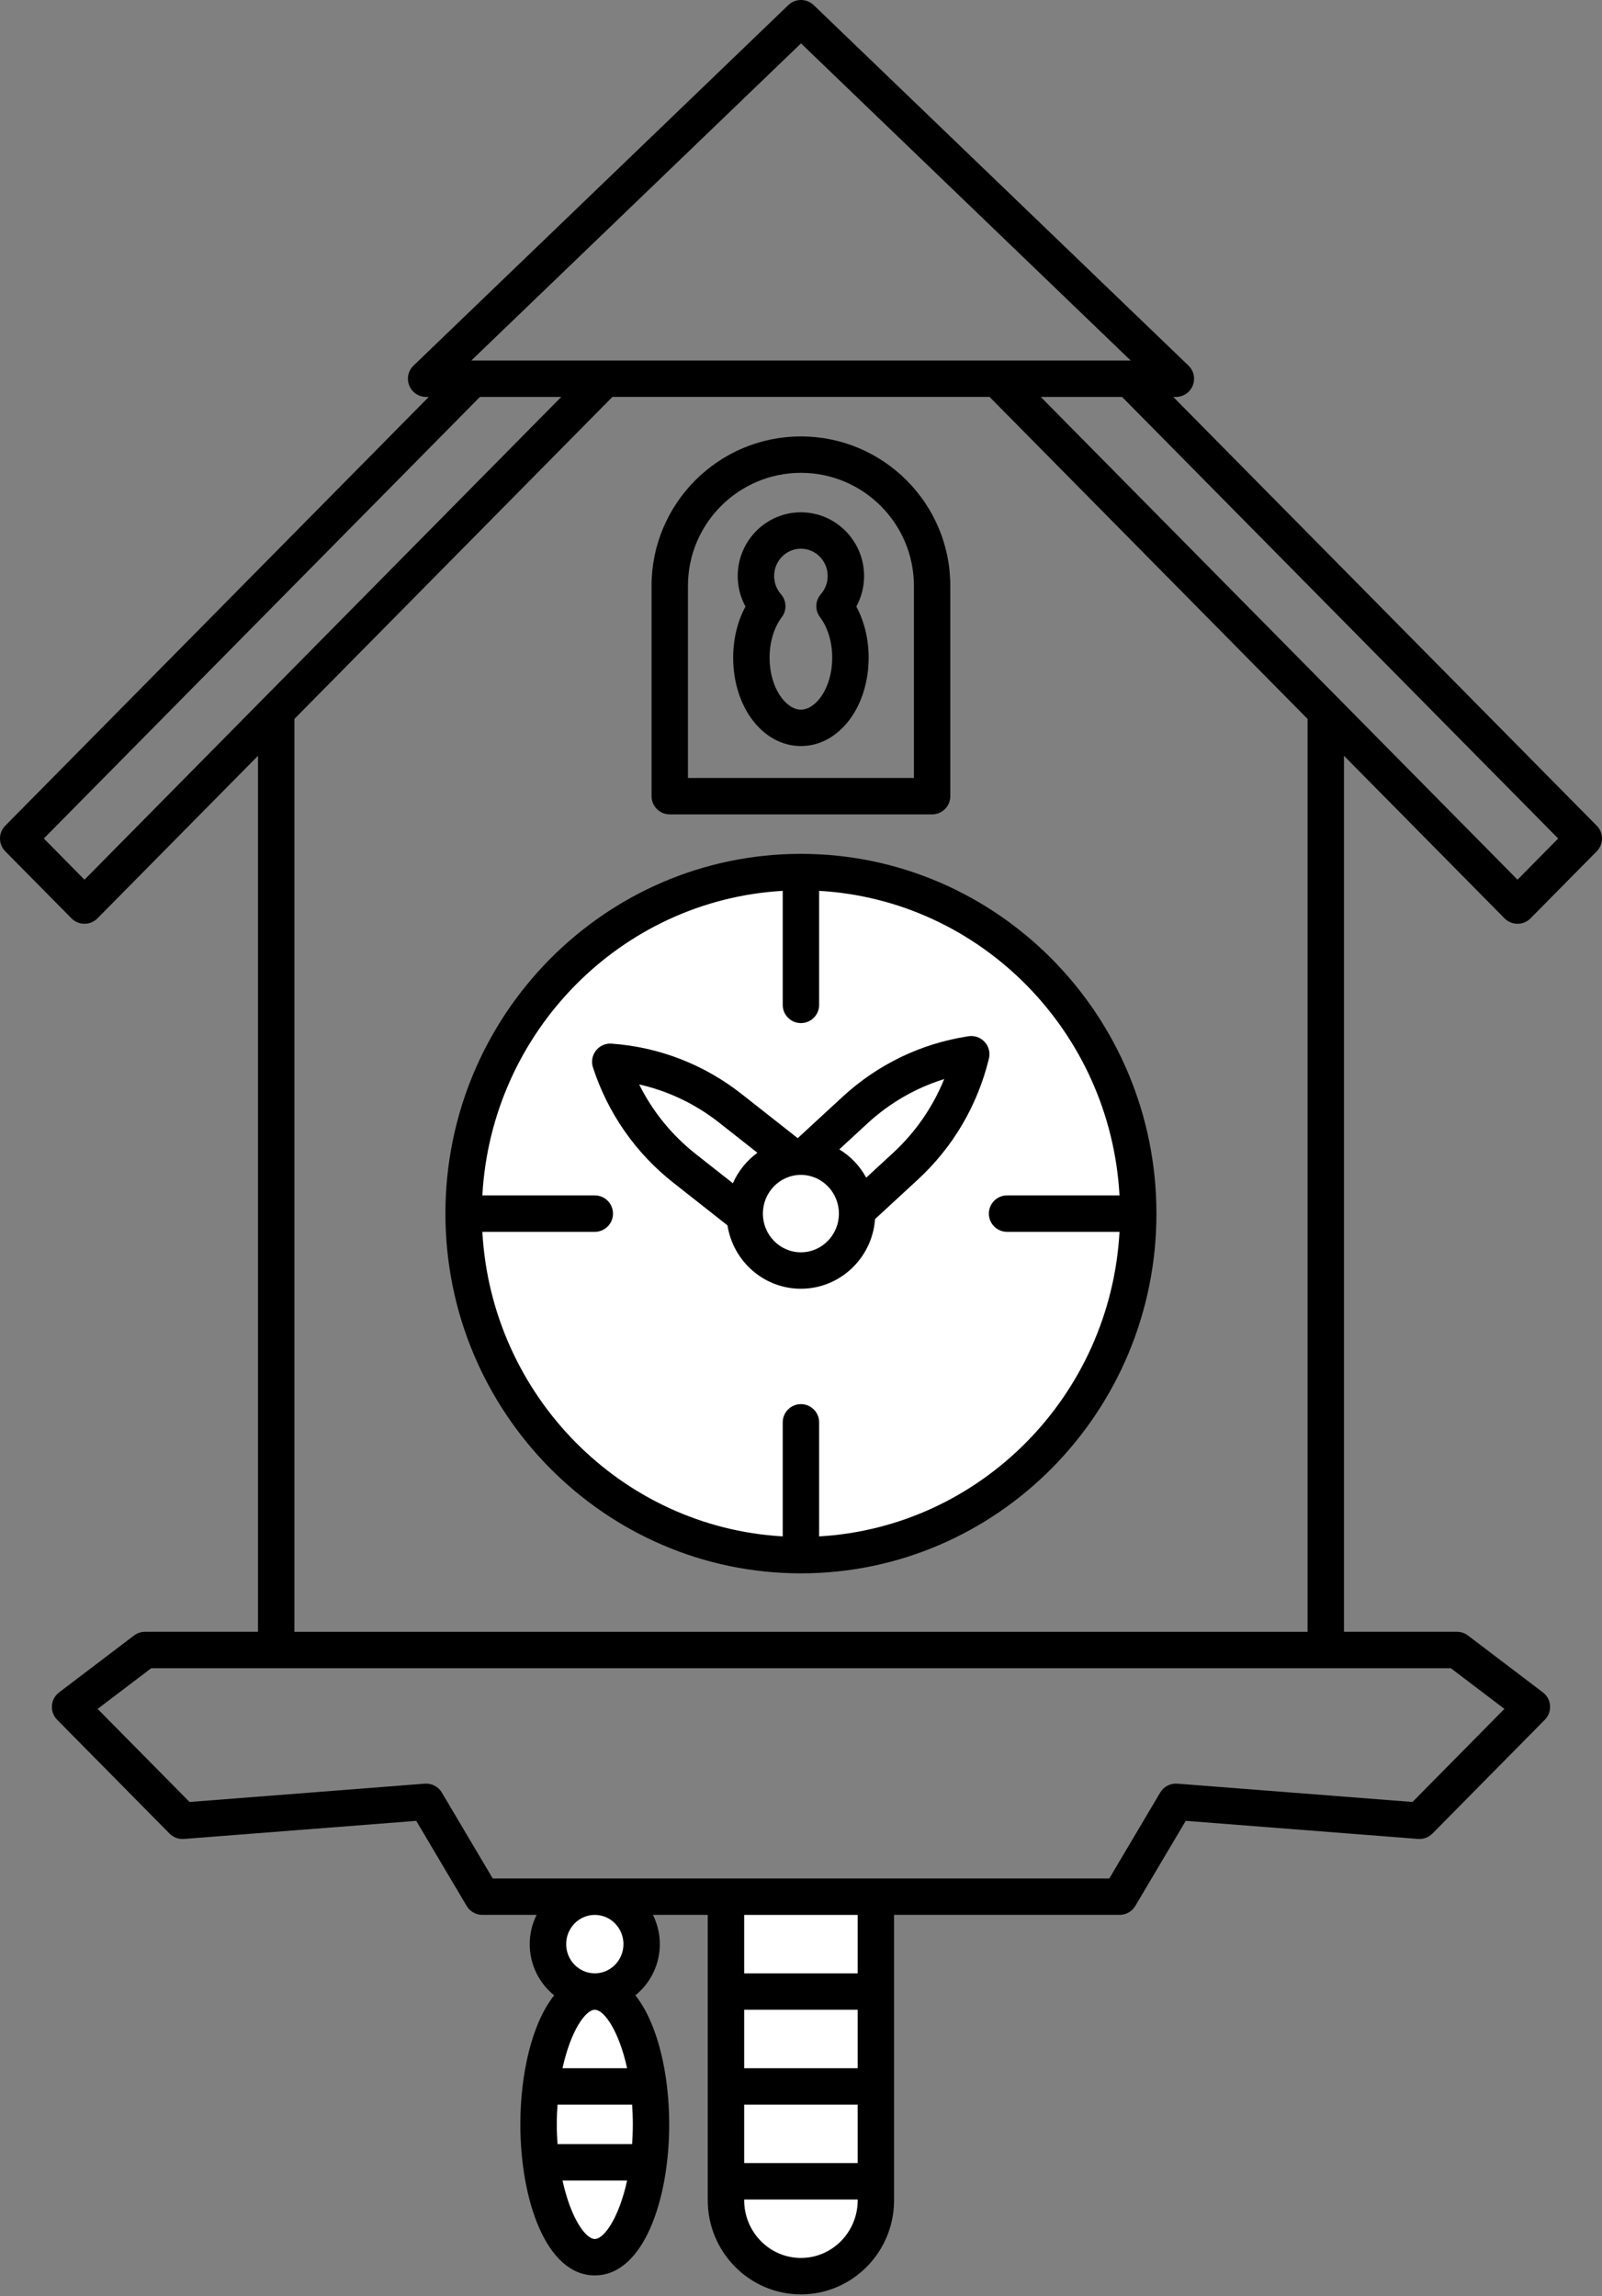
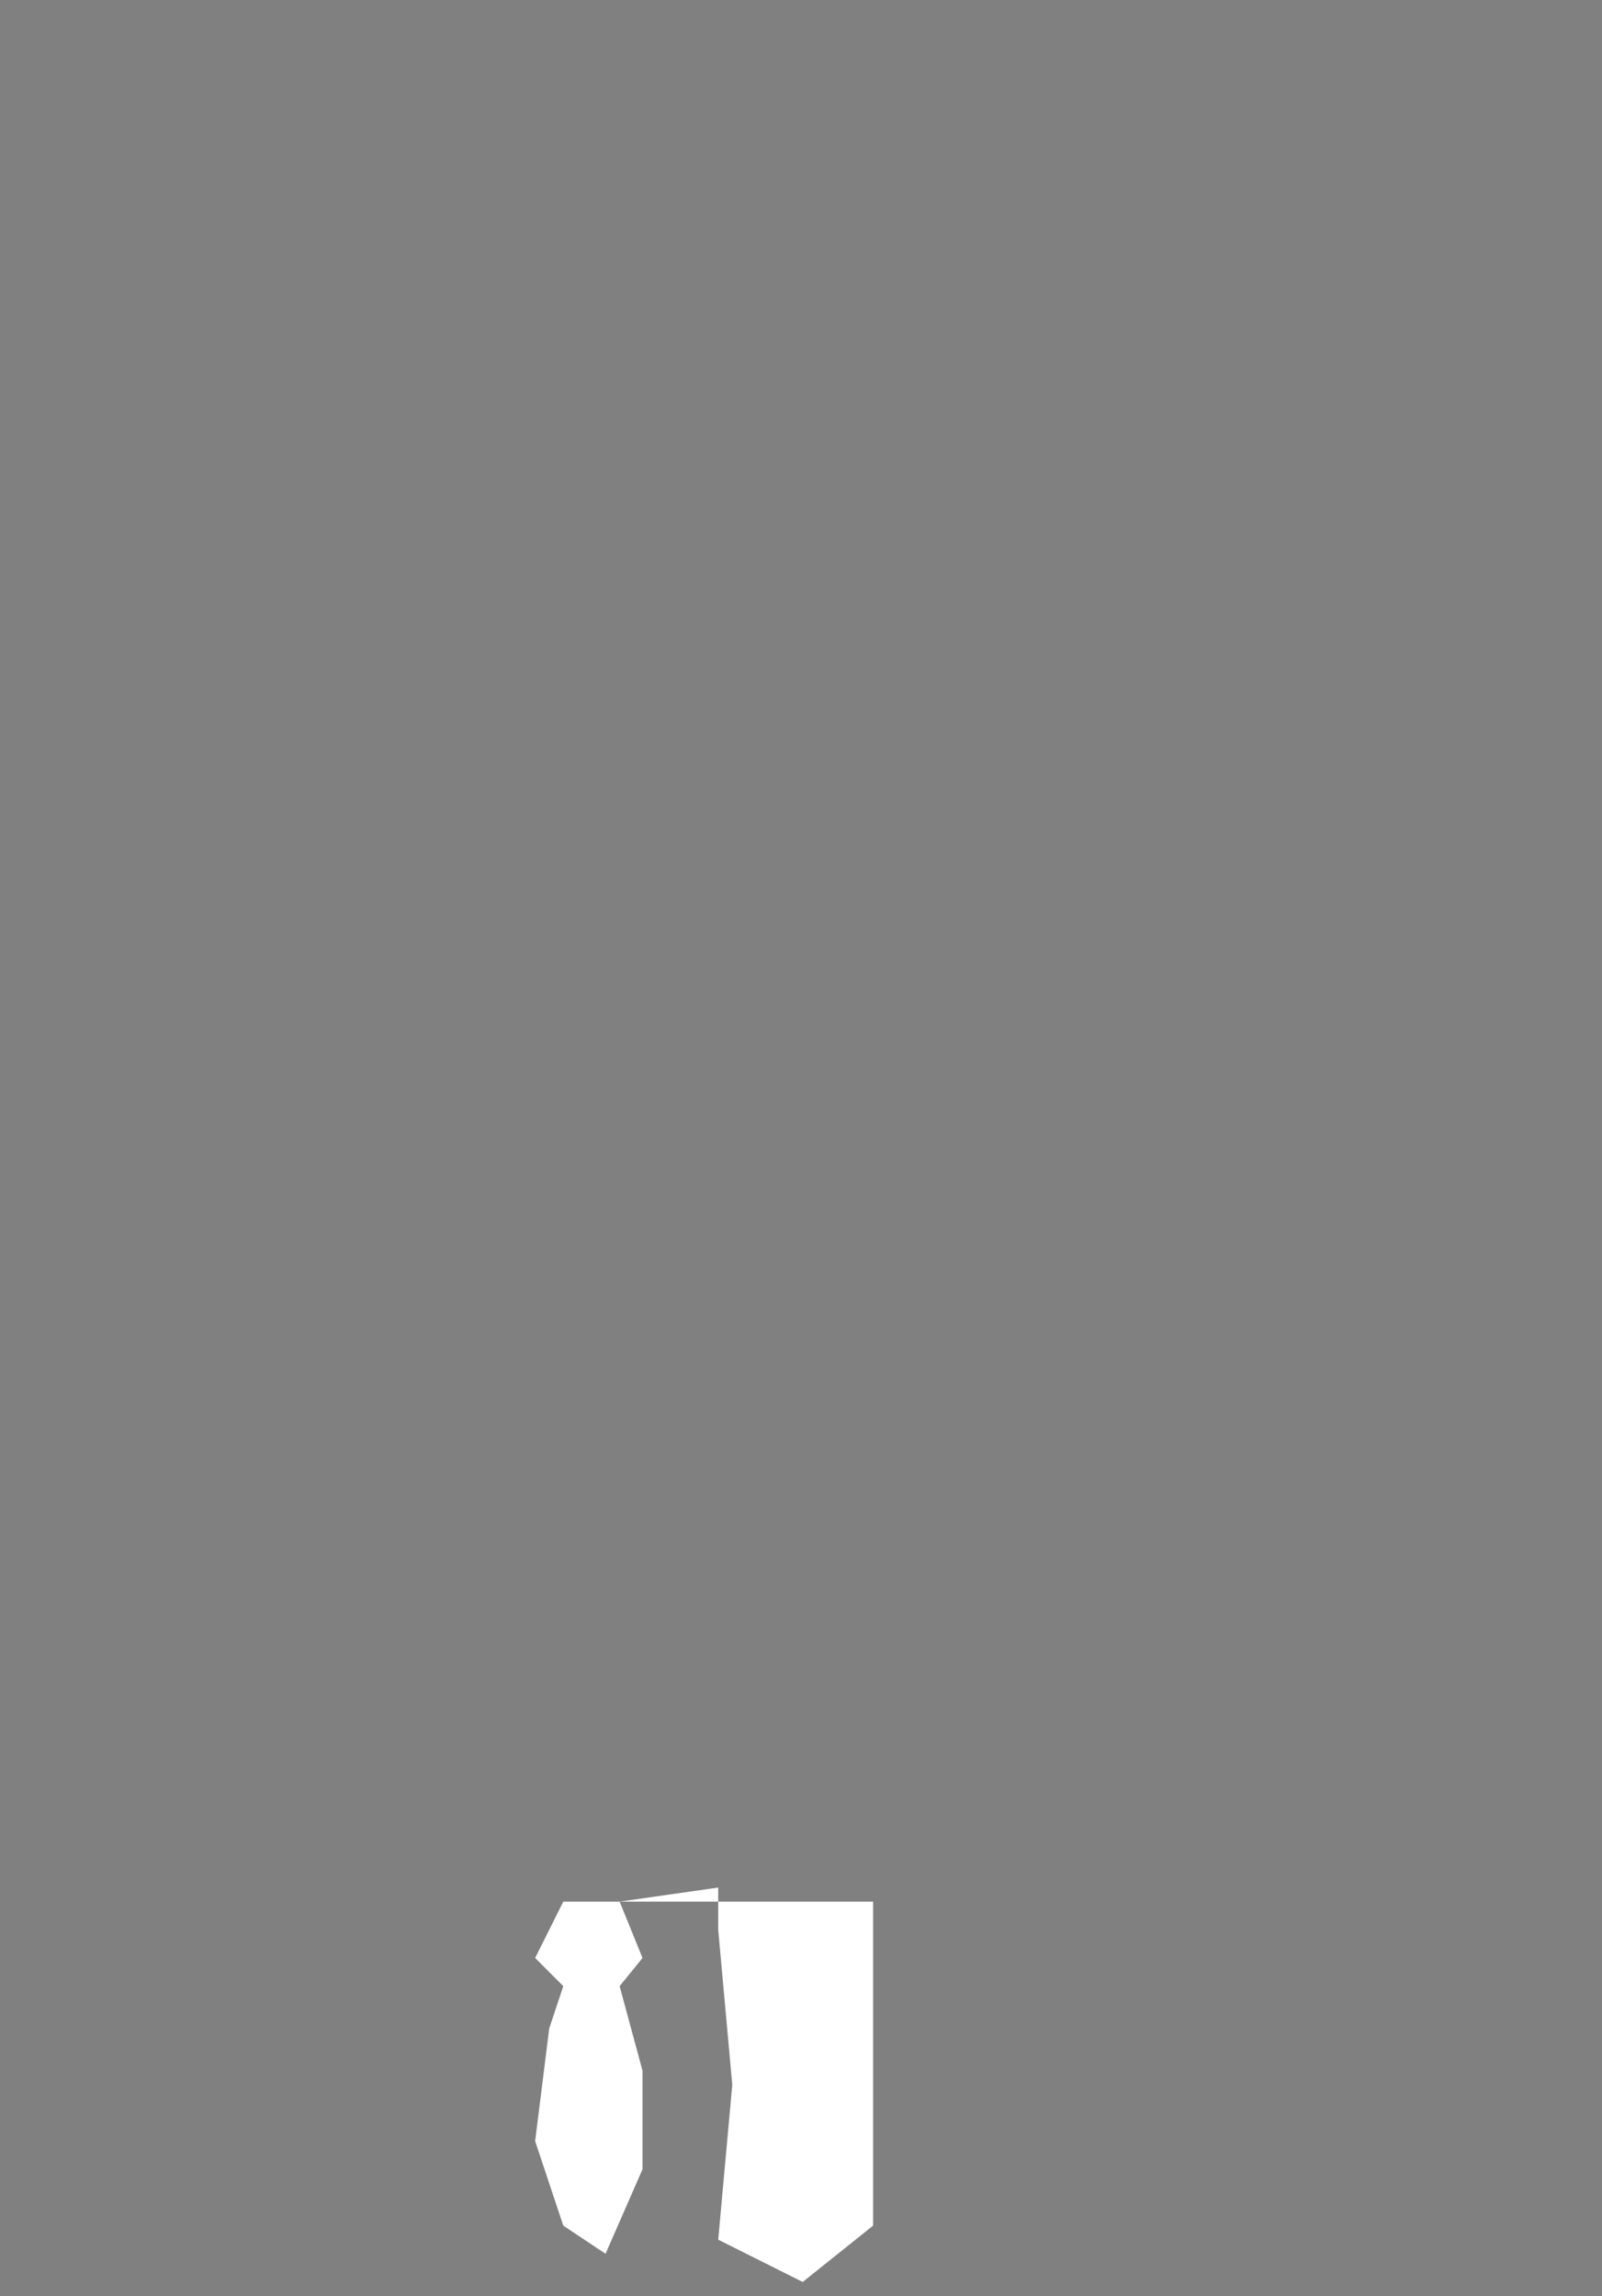
<svg xmlns="http://www.w3.org/2000/svg" width="134" height="192" viewBox="0 0 134 192" fill="none">
  <rect x="0" y="0" width="134" height="192" fill="#808080" stroke="none" />
-   <circle cx="68.321" cy="101.3" r="28.27" fill="white" />
  <path d="M44.762 163.729L47.117 159.018H51.829L60.075 157.84V159.018H62.43H73.031V186.11L67.142 190.821L60.075 187.287L61.252 174.33L60.075 161.373V159.018H51.829L53.743 163.729L51.829 166.085L53.743 173.153V181.398L50.651 188.465L47.117 186.11L44.762 179.042L45.94 169.619L47.117 166.085L44.762 163.729Z" fill="white" />
-   <path d="M56.021 68.1H77.966C78.806 68.1 79.489 67.419 79.489 66.577V48.989C79.489 42.1 73.884 36.495 66.994 36.495C60.104 36.495 54.499 42.099 54.499 48.989V66.577C54.499 67.418 55.181 68.1 56.021 68.1H56.021ZM57.544 48.989C57.544 43.779 61.784 39.539 66.994 39.539C72.204 39.539 76.444 43.779 76.444 48.989V65.055H57.544V48.989ZM66.994 71.401C50.597 71.401 37.257 84.896 37.257 101.483C37.257 118.072 50.597 131.566 66.994 131.566C83.391 131.566 96.731 118.071 96.731 101.483C96.731 84.896 83.391 71.401 66.994 71.401ZM68.517 128.476V118.939C68.517 118.099 67.836 117.416 66.994 117.416C66.153 117.416 65.471 118.097 65.471 118.939V128.476C51.957 127.702 41.102 116.699 40.347 103.008H49.751C50.592 103.008 51.274 102.327 51.274 101.485C51.274 100.644 50.593 99.962 49.751 99.962H40.347C41.102 86.269 51.957 75.269 65.471 74.494V84.03C65.471 84.871 66.152 85.553 66.994 85.553C67.834 85.553 68.517 84.872 68.517 84.03V74.494C82.031 75.267 92.886 86.269 93.641 99.962H84.237C83.396 99.962 82.714 100.643 82.714 101.485C82.714 102.325 83.395 103.008 84.237 103.008H93.641C92.886 116.7 82.03 127.702 68.517 128.476ZM98.138 33.193H98.356C98.977 33.193 99.537 32.816 99.768 32.239C100.001 31.662 99.859 31.003 99.411 30.573L68.063 0.426C67.78 0.153 67.387 0 66.994 0C66.6 0 66.222 0.153 65.939 0.426L34.589 30.573C34.141 31.003 34 31.662 34.232 32.239C34.464 32.816 35.023 33.193 35.644 33.193H35.862L0.44 69.047C-0.147 69.64 -0.147 70.594 0.44 71.187L5.982 76.797C6.268 77.086 6.658 77.249 7.066 77.249C7.473 77.249 7.863 77.086 8.15 76.797L21.582 63.2V136.453H12.131C11.799 136.453 11.475 136.561 11.21 136.763L4.94 141.524C4.591 141.789 4.373 142.192 4.342 142.628C4.311 143.066 4.471 143.494 4.778 143.807L14.183 153.328C14.497 153.646 14.934 153.811 15.384 153.776L34.817 152.263L39.035 159.38C39.309 159.843 39.807 160.126 40.345 160.126H44.885C44.52 160.864 44.308 161.692 44.308 162.57C44.308 164.302 45.108 165.846 46.354 166.853C44.487 169.191 43.524 173.433 43.524 177.644C43.524 183.919 45.663 190.273 49.75 190.273C53.837 190.273 55.976 183.92 55.976 177.644C55.976 173.433 55.012 169.192 53.145 166.853C54.391 165.846 55.191 164.302 55.191 162.569C55.191 161.691 54.98 160.862 54.615 160.125H59.2V183.99C59.2 188.329 62.695 191.859 66.993 191.859C71.29 191.859 74.786 188.329 74.786 183.99V160.125H93.653C94.191 160.125 94.689 159.841 94.963 159.378L99.182 152.261L118.614 153.775C119.057 153.81 119.5 153.646 119.816 153.327L129.22 143.806C129.528 143.494 129.687 143.064 129.656 142.627C129.626 142.189 129.408 141.788 129.058 141.523L122.788 136.762C122.523 136.561 122.199 136.452 121.867 136.452L112.418 136.453V63.2L125.85 76.797C126.137 77.086 126.526 77.249 126.934 77.249C127.341 77.249 127.732 77.086 128.018 76.797L133.56 71.187C134.147 70.594 134.147 69.64 133.56 69.047L98.138 33.193ZM67.001 3.628L94.576 30.147H39.423L67.001 3.628ZM7.068 73.561L3.666 70.118L40.144 33.191H46.946L7.068 73.561ZM52.933 177.643C52.933 178.217 52.909 178.763 52.873 179.293H46.634C46.597 178.763 46.573 178.217 46.573 177.643C46.573 177.069 46.597 176.523 46.634 175.993H52.873C52.908 176.523 52.933 177.069 52.933 177.643ZM49.753 187.228C48.969 187.228 47.728 185.444 47.053 182.339H52.454C51.777 185.442 50.536 187.228 49.753 187.228H49.753ZM52.454 172.948H47.052C47.728 169.844 48.969 168.059 49.753 168.059C50.536 168.059 51.777 169.843 52.454 172.948H52.454ZM52.149 162.571C52.149 163.918 51.074 165.014 49.753 165.014C48.432 165.014 47.358 163.918 47.358 162.571C47.358 161.223 48.432 160.127 49.753 160.127C51.074 160.126 52.149 161.223 52.149 162.571ZM62.248 175.993H71.742V180.88H62.248V175.993ZM62.248 172.948V168.059H71.742V172.948H62.248ZM66.995 188.814C64.377 188.814 62.248 186.65 62.248 183.991V183.927H71.742V183.991C71.742 186.65 69.613 188.814 66.995 188.814H66.995ZM71.742 165.015H62.248V160.127H71.742V165.015ZM125.836 142.9L118.148 150.684L98.476 149.152C97.896 149.109 97.344 149.394 97.048 149.893L92.788 157.08L41.215 157.081L36.955 149.894C36.659 149.395 36.105 149.109 35.527 149.153L15.855 150.685L8.166 142.902L12.647 139.5H121.357L125.836 142.9ZM109.373 136.454H24.626V60.117L51.226 33.19H82.772L109.372 60.117L109.373 136.454ZM126.934 73.561L87.054 33.191H93.856L130.334 70.118L126.934 73.561ZM72.277 48.17C72.277 45.232 69.906 42.84 66.992 42.84C64.079 42.84 61.707 45.231 61.707 48.17C61.707 49.069 61.932 49.944 62.355 50.721C61.687 51.958 61.327 53.438 61.327 54.993C61.327 59.14 63.815 62.386 66.992 62.386C70.169 62.386 72.657 59.138 72.657 54.993C72.657 53.438 72.297 51.959 71.628 50.721C72.051 49.944 72.277 49.067 72.277 48.17H72.277ZM66.992 59.341C65.753 59.341 64.372 57.556 64.372 54.993C64.372 53.696 64.744 52.465 65.39 51.614C65.828 51.038 65.801 50.233 65.323 49.688C64.955 49.268 64.752 48.729 64.752 48.169C64.752 46.908 65.757 45.883 66.991 45.883C68.226 45.883 69.23 46.908 69.23 48.169C69.23 48.727 69.026 49.267 68.658 49.688C68.182 50.233 68.154 51.037 68.593 51.613C69.24 52.464 69.611 53.695 69.611 54.992C69.612 57.556 68.231 59.341 66.992 59.341L66.992 59.341ZM82.361 87.126C82.017 86.753 81.511 86.576 81.009 86.653L80.953 86.662C77.034 87.264 73.414 89.011 70.483 91.711L66.725 95.176L62.041 91.489C58.912 89.025 55.169 87.569 51.225 87.277L51.137 87.27C50.624 87.237 50.145 87.463 49.837 87.866C49.529 88.267 49.442 88.796 49.603 89.275L49.618 89.321C50.869 93.12 53.183 96.43 56.308 98.891L60.85 102.467C61.32 105.465 63.891 107.767 66.992 107.767C70.272 107.767 72.961 105.192 73.194 101.94L76.771 98.642C79.698 95.944 81.749 92.463 82.706 88.576L82.721 88.514C82.839 88.019 82.705 87.5 82.361 87.126L82.361 87.126ZM53.463 90.681C55.89 91.23 58.171 92.316 60.158 93.881L63.354 96.397C62.465 97.046 61.752 97.924 61.303 98.946L58.194 96.499C56.196 94.926 54.589 92.945 53.463 90.681L53.463 90.681ZM66.992 104.721C65.238 104.721 63.812 103.269 63.812 101.484C63.812 99.698 65.239 98.246 66.992 98.246C68.745 98.246 70.171 99.698 70.171 101.484C70.171 103.269 68.745 104.721 66.992 104.721ZM74.706 96.403L72.456 98.478C71.926 97.501 71.145 96.687 70.204 96.112L72.549 93.95C74.41 92.233 76.6 90.972 78.977 90.234C78.028 92.576 76.577 94.678 74.706 96.403L74.706 96.403Z" fill="black" />
</svg>